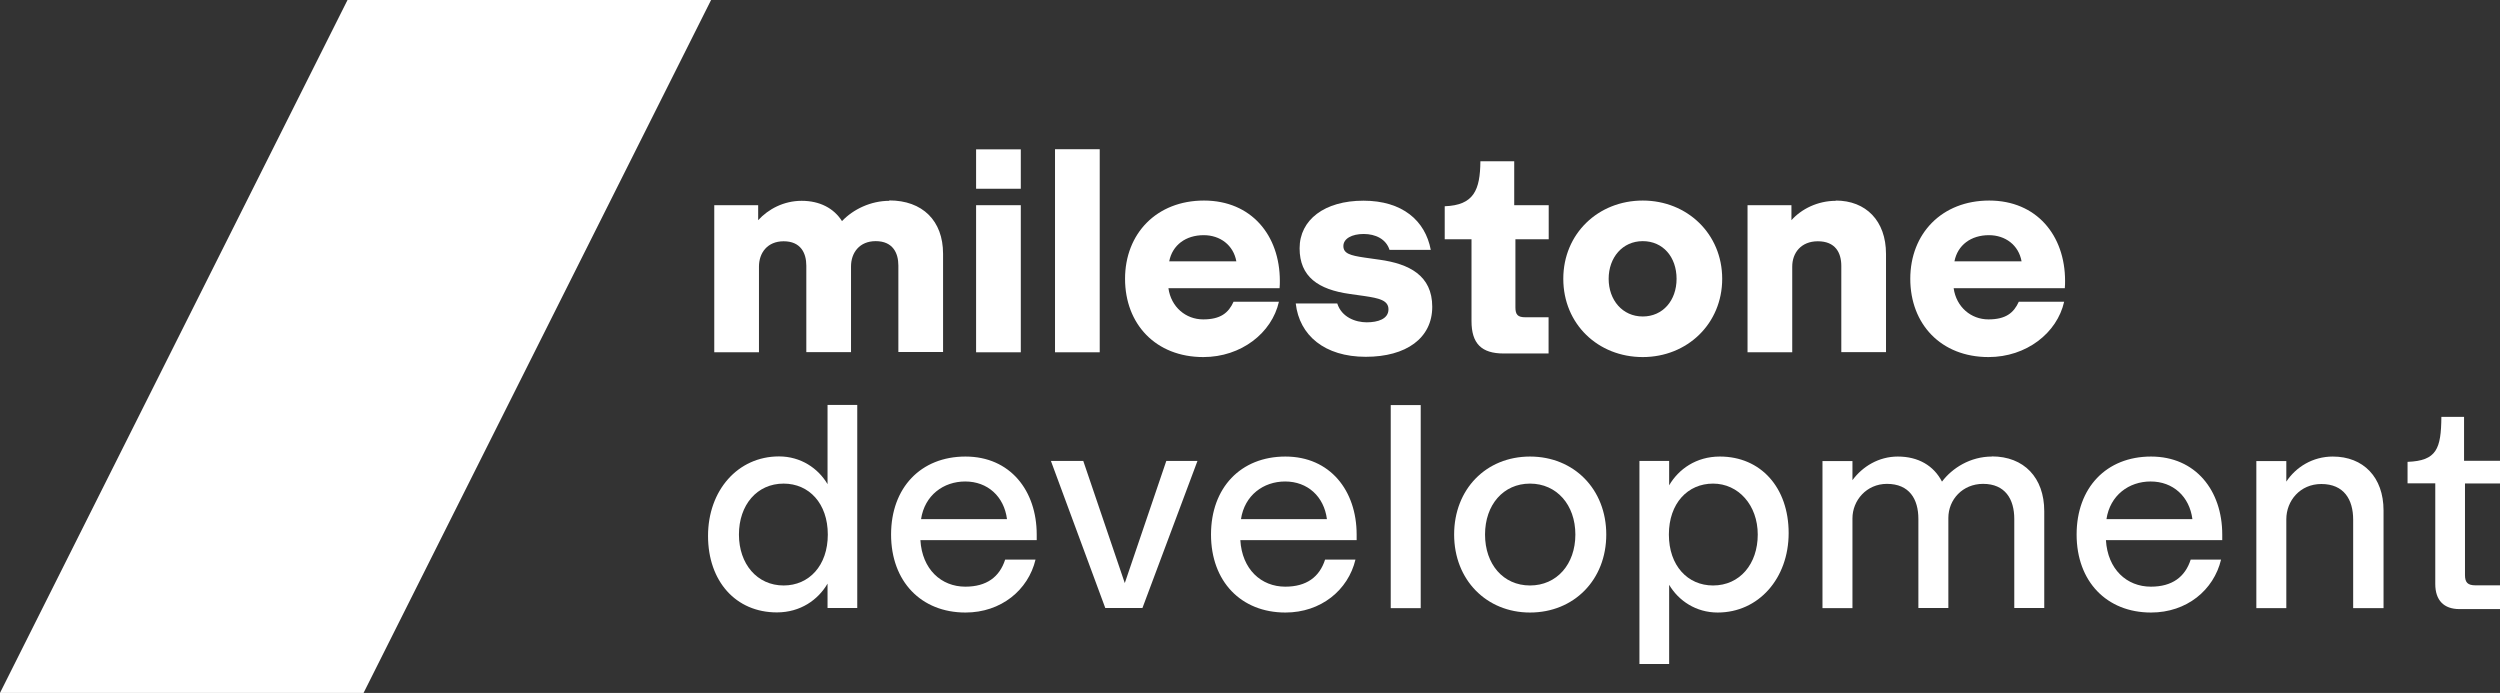
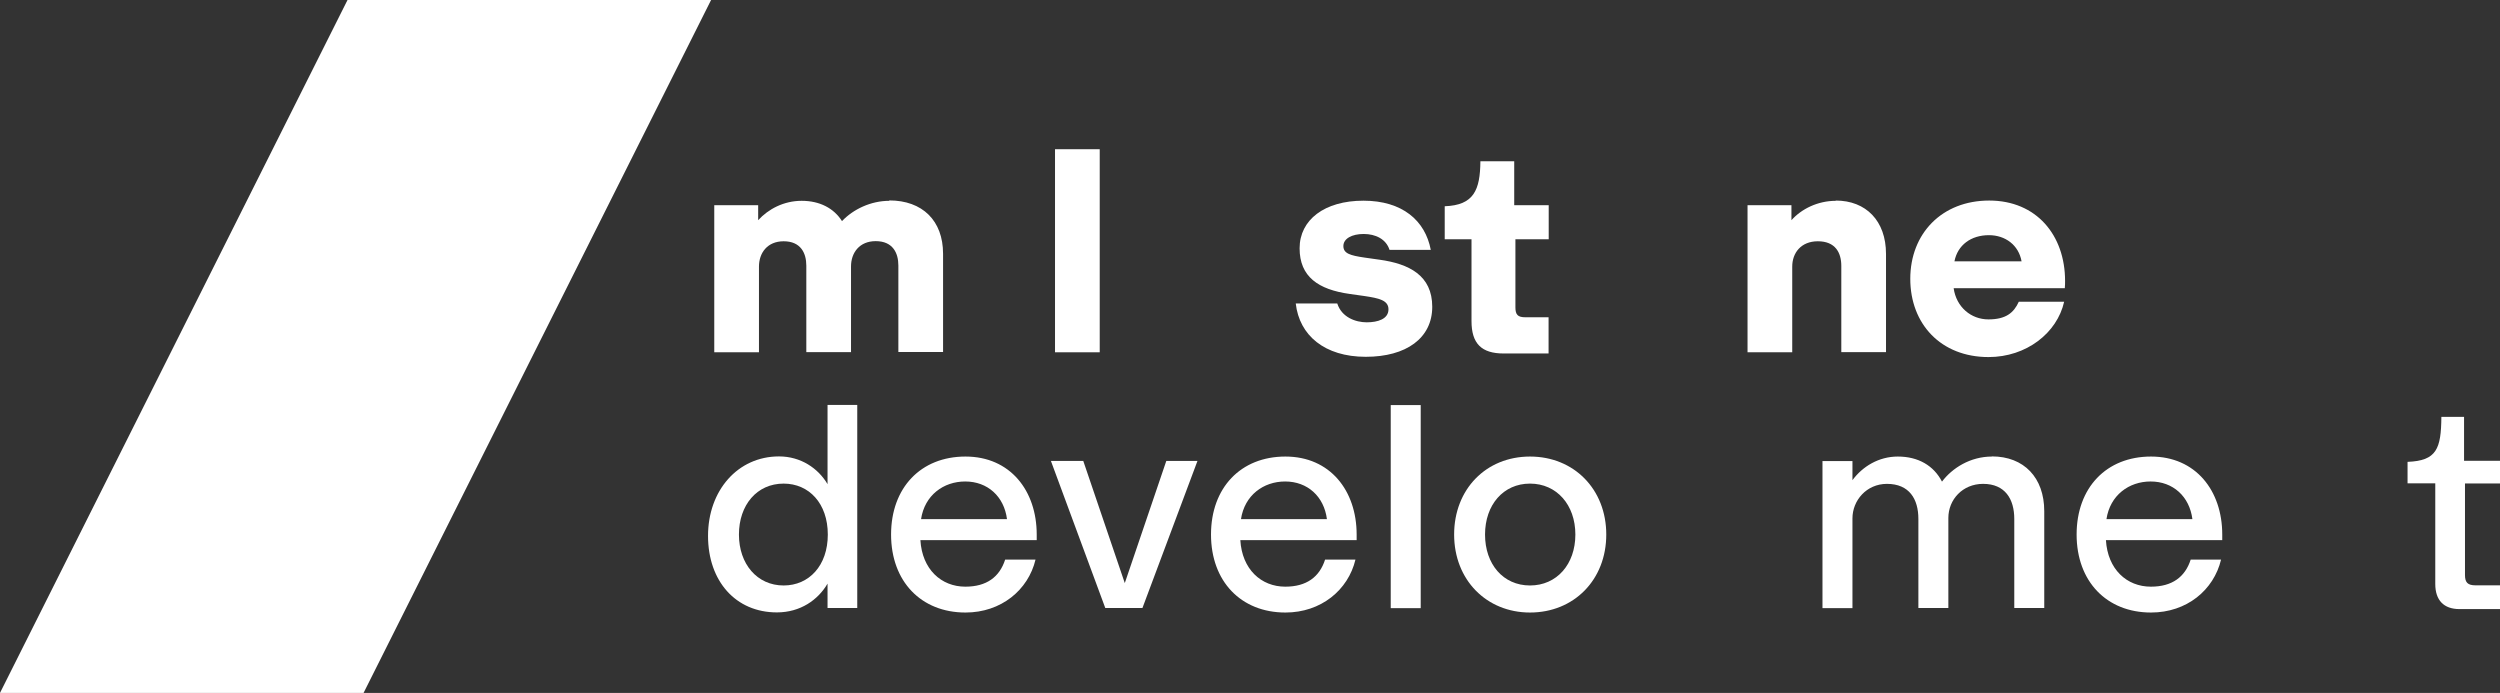
<svg xmlns="http://www.w3.org/2000/svg" id="Warstwa_2" data-name="Warstwa 2" viewBox="0 0 188.48 52.24">
  <rect x="0" y="0" width="188.48" height="52.24" fill="#333333" stroke="none" />
  <defs>
    <style>
      .cls-1 {
        fill: #fff;
      }
    </style>
  </defs>
  <g id="Warstwa_1-2" data-name="Warstwa 1">
    <path class="cls-1" d="M67.05,15.14c-1.4,0-2.73.64-3.57,1.53-.62-.98-1.69-1.53-3.04-1.53s-2.51.62-3.28,1.46v-1.13h-3.31v11.09h3.37v-6.46c0-1.04.64-1.91,1.86-1.91,1.29,0,1.71.89,1.71,1.84v6.52h3.37v-6.46c0-1.04.64-1.91,1.86-1.91,1.29,0,1.71.89,1.71,1.84v6.52h3.37v-7.41c0-2.49-1.55-4.02-4.06-4.02Z" />
-     <path class="cls-1" d="M73.59,26.56h3.37v-11.09h-3.37v11.09ZM73.59,14.23h3.37v-2.97h-3.37v2.97Z" />
    <rect class="cls-1" x="79.54" y="11.25" width="3.37" height="15.31" />
-     <path class="cls-1" d="M90.75,17.73c1.24,0,2.24.75,2.46,1.97h-5.06c.24-1.22,1.24-1.97,2.6-1.97ZM96.47,21.73c.02-.24.02-.38.02-.55,0-3.44-2.15-6.06-5.72-6.06s-5.95,2.49-5.95,5.9,2.31,5.9,5.9,5.9c2.86,0,5.17-1.82,5.7-4.17h-3.42c-.38.84-.98,1.33-2.29,1.33s-2.42-.93-2.62-2.35h8.36Z" />
    <path class="cls-1" d="M102.97,26.9c3.04,0,5.01-1.4,5.01-3.77s-1.75-3.24-3.97-3.55l-1.13-.16c-1.09-.16-1.6-.31-1.6-.87s.64-.91,1.53-.91,1.69.38,1.95,1.2h3.11c-.42-2.22-2.15-3.71-5.08-3.71s-4.81,1.44-4.81,3.59,1.42,3.11,3.77,3.44l1.13.16c1.06.16,1.8.31,1.8,1,0,.73-.8.98-1.64.98s-1.89-.38-2.22-1.42h-3.13c.27,2.4,2.17,4.02,5.28,4.02Z" />
    <path class="cls-1" d="M116.75,26.65v-2.73h-1.75c-.58,0-.75-.2-.75-.75v-5.13h2.51v-2.57h-2.6v-3.31h-2.55c-.02,2.17-.49,3.31-2.69,3.39v2.49h2.02v6.17c0,1.69.75,2.44,2.42,2.44h3.39Z" />
-     <path class="cls-1" d="M123.85,23.86c-1.53,0-2.57-1.24-2.57-2.84s1.04-2.84,2.57-2.84,2.55,1.2,2.55,2.84-1.04,2.84-2.55,2.84ZM123.85,26.92c3.35,0,5.99-2.51,5.99-5.9s-2.64-5.9-5.99-5.9-5.99,2.49-5.99,5.9,2.62,5.9,5.99,5.9Z" />
    <path class="cls-1" d="M138.41,15.14c-1.38,0-2.6.62-3.35,1.46v-1.13h-3.31v11.09h3.37v-6.46c0-1.04.67-1.91,1.93-1.91,1.33,0,1.77.87,1.77,1.86v6.5h3.37v-7.41c0-2.49-1.51-4.02-3.79-4.02Z" />
    <path class="cls-1" d="M149.95,17.73c1.24,0,2.24.75,2.46,1.97h-5.06c.24-1.22,1.24-1.97,2.6-1.97ZM155.67,21.73c.02-.24.02-.38.02-.55,0-3.44-2.15-6.06-5.72-6.06s-5.95,2.49-5.95,5.9,2.31,5.9,5.9,5.9c2.86,0,5.17-1.82,5.7-4.17h-3.42c-.38.84-.98,1.33-2.29,1.33s-2.42-.93-2.62-2.35h8.37Z" />
    <path class="cls-1" d="M59.08,44.14c-2,0-3.37-1.62-3.37-3.84s1.35-3.84,3.37-3.84c1.91,0,3.33,1.49,3.33,3.84s-1.42,3.84-3.33,3.84ZM62.39,36.5c-.71-1.2-2.02-2.09-3.66-2.09-3.11,0-5.35,2.57-5.35,5.99s2.09,5.77,5.19,5.77c1.78,0,3.11-.95,3.82-2.17v1.84h2.24v-15.31h-2.24v5.97Z" />
    <path class="cls-1" d="M72.77,36.3c1.69,0,2.93,1.13,3.15,2.84h-6.48c.27-1.8,1.69-2.84,3.33-2.84ZM78.16,40.72v-.42c0-3.31-2-5.88-5.37-5.88s-5.61,2.35-5.61,5.88,2.26,5.88,5.61,5.88c2.68,0,4.73-1.69,5.28-3.99h-2.29c-.42,1.31-1.4,2.04-3,2.04-1.82,0-3.26-1.31-3.39-3.51h8.76Z" />
    <polygon class="cls-1" points="84.8 43.96 81.67 34.75 79.23 34.75 83.33 45.84 86.13 45.84 90.28 34.75 87.93 34.75 84.8 43.96" />
    <path class="cls-1" d="M96.89,36.3c1.69,0,2.93,1.13,3.15,2.84h-6.48c.27-1.8,1.69-2.84,3.33-2.84ZM102.28,40.72v-.42c0-3.31-2-5.88-5.37-5.88s-5.61,2.35-5.61,5.88,2.26,5.88,5.61,5.88c2.68,0,4.73-1.69,5.28-3.99h-2.29c-.42,1.31-1.4,2.04-3,2.04-1.82,0-3.26-1.31-3.39-3.51h8.76Z" />
    <rect class="cls-1" x="104.85" y="30.54" width="2.26" height="15.31" />
    <path class="cls-1" d="M115.35,44.14c-2.02,0-3.39-1.6-3.39-3.84s1.38-3.84,3.39-3.84,3.42,1.6,3.42,3.84-1.4,3.84-3.42,3.84ZM115.35,46.18c3.31,0,5.75-2.46,5.75-5.88s-2.44-5.88-5.75-5.88-5.72,2.46-5.72,5.88,2.44,5.88,5.72,5.88Z" />
-     <path class="cls-1" d="M129.15,44.14c-1.91,0-3.33-1.49-3.33-3.84s1.42-3.84,3.33-3.84,3.37,1.62,3.37,3.84-1.35,3.84-3.37,3.84ZM129.66,34.42c-1.78,0-3.11.95-3.82,2.17v-1.84h-2.24v15.31h2.24v-5.97c.71,1.2,2.02,2.09,3.66,2.09,3.08,0,5.35-2.57,5.35-5.99s-2.09-5.77-5.19-5.77Z" />
    <path class="cls-1" d="M150.18,34.42c-1.64,0-3,.87-3.77,1.89-.62-1.2-1.78-1.89-3.33-1.89-1.44,0-2.66.75-3.42,1.78v-1.44h-2.26v11.09h2.26v-6.77c0-1.35,1.06-2.6,2.6-2.6,1.69,0,2.37,1.15,2.37,2.64v6.72h2.26v-6.79c0-1.38,1.07-2.57,2.62-2.57,1.66,0,2.35,1.15,2.35,2.64v6.72h2.26v-7.3c0-2.53-1.53-4.13-3.95-4.13Z" />
    <path class="cls-1" d="M162.14,36.3c1.69,0,2.93,1.13,3.15,2.84h-6.48c.27-1.8,1.69-2.84,3.33-2.84ZM167.54,40.72v-.42c0-3.31-2-5.88-5.37-5.88s-5.61,2.35-5.61,5.88,2.26,5.88,5.61,5.88c2.69,0,4.73-1.69,5.28-3.99h-2.29c-.42,1.31-1.4,2.04-3,2.04-1.82,0-3.26-1.31-3.39-3.51h8.76Z" />
-     <path class="cls-1" d="M175.88,34.42c-1.53,0-2.79.8-3.51,1.89v-1.55h-2.26v11.09h2.26v-6.7c0-1.4,1.04-2.66,2.64-2.66,1.71,0,2.4,1.18,2.4,2.68v6.68h2.29v-7.37c0-2.51-1.53-4.06-3.82-4.06Z" />
    <path class="cls-1" d="M188.48,45.93v-1.8h-1.84c-.6,0-.8-.22-.8-.78v-6.9h2.64v-1.71h-2.71v-3.31h-1.71c-.02,2.4-.35,3.31-2.55,3.39v1.62h2.09v7.59c0,1.22.64,1.89,1.82,1.89h3.06Z" />
    <polygon class="cls-1" points="26.2 0 0 52.24 27.41 52.24 53.61 0 26.2 0" />
  </g>
</svg>